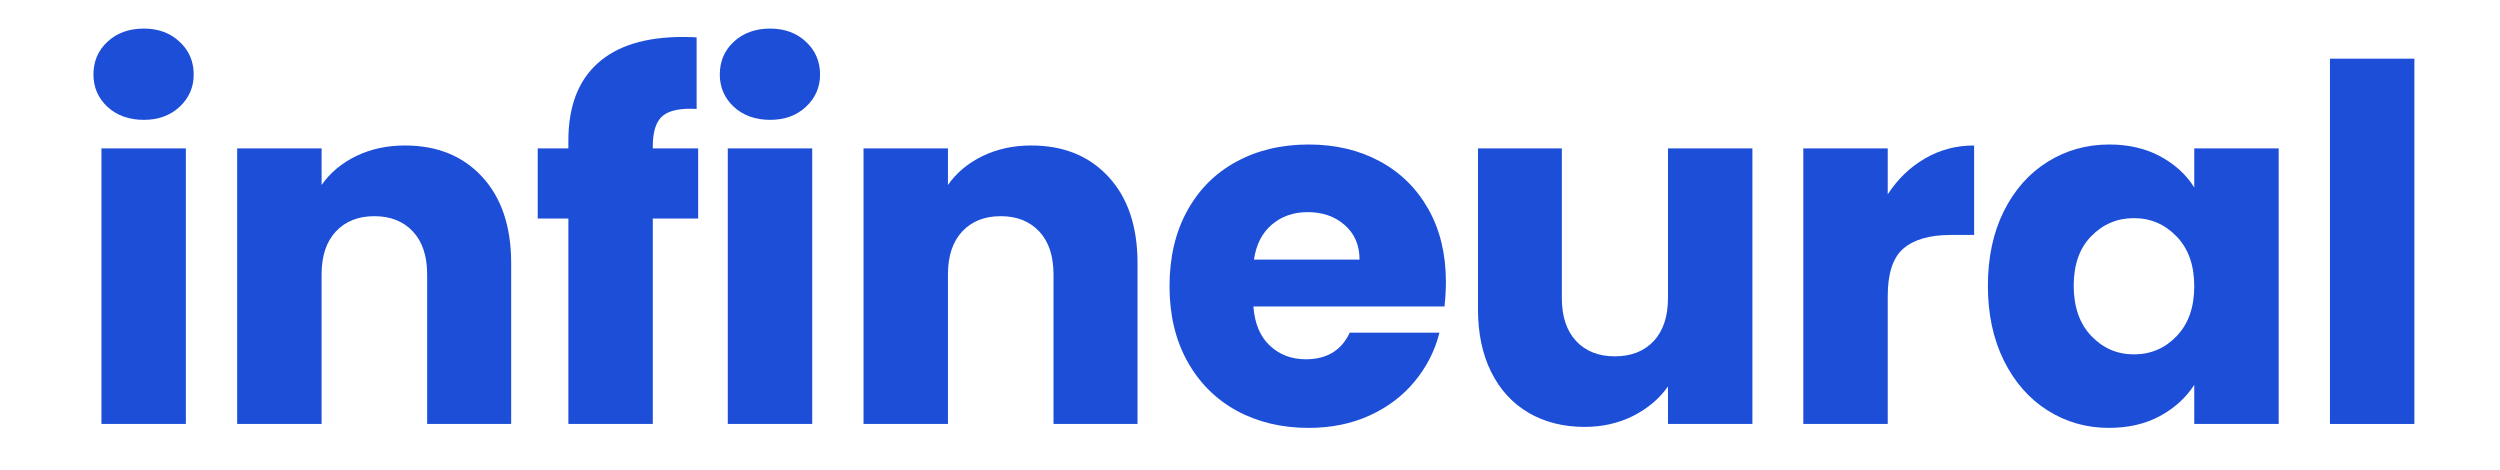
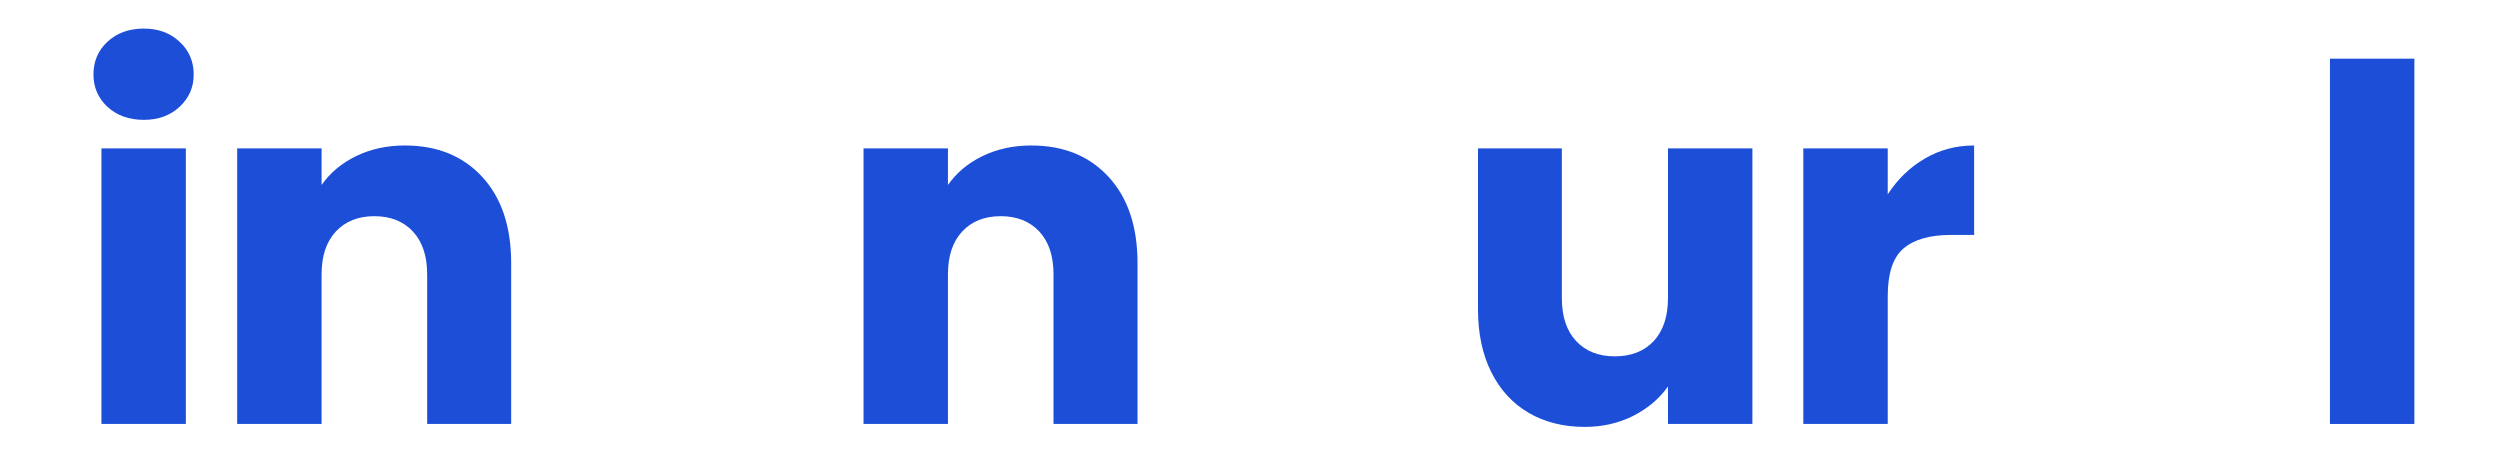
<svg xmlns="http://www.w3.org/2000/svg" width="372" zoomAndPan="magnify" viewBox="0 0 279 52.5" height="70" preserveAspectRatio="xMidYMid meet">
  <defs />
  <g id="cdeb58db58">
    <g style="fill:#1d4ed8;fill-opacity:1;">
      <g transform="translate(7.898, 47.314)">
        <path style="stroke:none" d="M 8.156 -33.938 C 6.5 -33.938 5.145 -34.422 4.094 -35.391 C 3.051 -36.367 2.531 -37.57 2.531 -39 C 2.531 -40.469 3.051 -41.688 4.094 -42.656 C 5.145 -43.633 6.5 -44.125 8.156 -44.125 C 9.77 -44.125 11.098 -43.633 12.141 -42.656 C 13.191 -41.688 13.719 -40.469 13.719 -39 C 13.719 -37.57 13.191 -36.367 12.141 -35.391 C 11.098 -34.422 9.77 -33.938 8.156 -33.938 Z M 12.844 -30.75 L 12.844 0 L 3.422 0 L 3.422 -30.75 Z M 12.844 -30.75 " />
      </g>
    </g>
    <g style="fill:#1d4ed8;fill-opacity:1;">
      <g transform="translate(23.046, 47.314)">
        <path style="stroke:none" d="M 22.141 -31.078 C 25.742 -31.078 28.617 -29.91 30.766 -27.578 C 32.922 -25.242 34 -22.035 34 -17.953 L 34 0 L 24.625 0 L 24.625 -16.688 C 24.625 -18.75 24.094 -20.348 23.031 -21.484 C 21.969 -22.617 20.535 -23.188 18.734 -23.188 C 16.93 -23.188 15.5 -22.617 14.438 -21.484 C 13.375 -20.348 12.844 -18.75 12.844 -16.688 L 12.844 0 L 3.422 0 L 3.422 -30.75 L 12.844 -30.75 L 12.844 -26.672 C 13.789 -28.023 15.07 -29.098 16.688 -29.891 C 18.312 -30.68 20.129 -31.078 22.141 -31.078 Z M 22.141 -31.078 " />
      </g>
    </g>
    <g style="fill:#1d4ed8;fill-opacity:1;">
      <g transform="translate(59.071, 47.314)">
-         <path style="stroke:none" d="M 18.844 -22.922 L 13.781 -22.922 L 13.781 0 L 4.359 0 L 4.359 -22.922 L 0.938 -22.922 L 0.938 -30.75 L 4.359 -30.75 L 4.359 -31.625 C 4.359 -35.406 5.441 -38.273 7.609 -40.234 C 9.773 -42.203 12.953 -43.188 17.141 -43.188 C 17.836 -43.188 18.348 -43.172 18.672 -43.141 L 18.672 -35.156 C 16.879 -35.258 15.613 -35 14.875 -34.375 C 14.145 -33.75 13.781 -32.629 13.781 -31.016 L 13.781 -30.75 L 18.844 -30.75 Z M 18.844 -22.922 " />
-       </g>
+         </g>
    </g>
    <g style="fill:#1d4ed8;fill-opacity:1;">
      <g transform="translate(77.799, 47.314)">
-         <path style="stroke:none" d="M 8.156 -33.938 C 6.5 -33.938 5.145 -34.422 4.094 -35.391 C 3.051 -36.367 2.531 -37.57 2.531 -39 C 2.531 -40.469 3.051 -41.688 4.094 -42.656 C 5.145 -43.633 6.5 -44.125 8.156 -44.125 C 9.77 -44.125 11.098 -43.633 12.141 -42.656 C 13.191 -41.688 13.719 -40.469 13.719 -39 C 13.719 -37.57 13.191 -36.367 12.141 -35.391 C 11.098 -34.422 9.77 -33.938 8.156 -33.938 Z M 12.844 -30.75 L 12.844 0 L 3.422 0 L 3.422 -30.75 Z M 12.844 -30.75 " />
-       </g>
+         </g>
    </g>
    <g style="fill:#1d4ed8;fill-opacity:1;">
      <g transform="translate(92.947, 47.314)">
        <path style="stroke:none" d="M 22.141 -31.078 C 25.742 -31.078 28.617 -29.91 30.766 -27.578 C 32.922 -25.242 34 -22.035 34 -17.953 L 34 0 L 24.625 0 L 24.625 -16.688 C 24.625 -18.75 24.094 -20.348 23.031 -21.484 C 21.969 -22.617 20.535 -23.188 18.734 -23.188 C 16.93 -23.188 15.5 -22.617 14.438 -21.484 C 13.375 -20.348 12.844 -18.75 12.844 -16.688 L 12.844 0 L 3.422 0 L 3.422 -30.75 L 12.844 -30.75 L 12.844 -26.672 C 13.789 -28.023 15.07 -29.098 16.688 -29.891 C 18.312 -30.68 20.129 -31.078 22.141 -31.078 Z M 22.141 -31.078 " />
      </g>
    </g>
    <g style="fill:#1d4ed8;fill-opacity:1;">
      <g transform="translate(128.972, 47.314)">
-         <path style="stroke:none" d="M 32.391 -15.859 C 32.391 -14.984 32.336 -14.066 32.234 -13.109 L 10.906 -13.109 C 11.051 -11.203 11.664 -9.742 12.75 -8.734 C 13.832 -7.723 15.164 -7.219 16.75 -7.219 C 19.102 -7.219 20.738 -8.207 21.656 -10.188 L 31.672 -10.188 C 31.16 -8.164 30.234 -6.348 28.891 -4.734 C 27.555 -3.117 25.879 -1.852 23.859 -0.938 C 21.836 -0.02 19.578 0.438 17.078 0.438 C 14.066 0.438 11.383 -0.203 9.031 -1.484 C 6.688 -2.773 4.852 -4.613 3.531 -7 C 2.207 -9.383 1.547 -12.176 1.547 -15.375 C 1.547 -18.57 2.195 -21.363 3.5 -23.75 C 4.801 -26.133 6.625 -27.969 8.969 -29.25 C 11.32 -30.539 14.023 -31.188 17.078 -31.188 C 20.055 -31.188 22.703 -30.562 25.016 -29.312 C 27.328 -28.062 29.133 -26.281 30.438 -23.969 C 31.738 -21.656 32.391 -18.953 32.391 -15.859 Z M 22.75 -18.344 C 22.75 -19.957 22.195 -21.242 21.094 -22.203 C 20 -23.16 18.625 -23.641 16.969 -23.641 C 15.383 -23.641 14.051 -23.176 12.969 -22.25 C 11.883 -21.332 11.219 -20.031 10.969 -18.344 Z M 22.75 -18.344 " />
-       </g>
+         </g>
    </g>
    <g style="fill:#1d4ed8;fill-opacity:1;">
      <g transform="translate(161.802, 47.314)">
        <path style="stroke:none" d="M 33.766 -30.75 L 33.766 0 L 24.344 0 L 24.344 -4.188 C 23.395 -2.832 22.102 -1.738 20.469 -0.906 C 18.832 -0.082 17.023 0.328 15.047 0.328 C 12.691 0.328 10.613 -0.191 8.812 -1.234 C 7.008 -2.285 5.613 -3.801 4.625 -5.781 C 3.633 -7.77 3.141 -10.102 3.141 -12.781 L 3.141 -30.75 L 12.5 -30.75 L 12.5 -14.047 C 12.5 -11.992 13.031 -10.395 14.094 -9.25 C 15.164 -8.113 16.602 -7.547 18.406 -7.547 C 20.238 -7.547 21.688 -8.113 22.75 -9.25 C 23.812 -10.395 24.344 -11.992 24.344 -14.047 L 24.344 -30.75 Z M 33.766 -30.75 " />
      </g>
    </g>
    <g style="fill:#1d4ed8;fill-opacity:1;">
      <g transform="translate(197.827, 47.314)">
        <path style="stroke:none" d="M 12.844 -25.625 C 13.938 -27.312 15.312 -28.641 16.969 -29.609 C 18.625 -30.586 20.461 -31.078 22.484 -31.078 L 22.484 -21.094 L 19.891 -21.094 C 17.535 -21.094 15.77 -20.586 14.594 -19.578 C 13.426 -18.578 12.844 -16.805 12.844 -14.266 L 12.844 0 L 3.422 0 L 3.422 -30.75 L 12.844 -30.75 Z M 12.844 -25.625 " />
      </g>
    </g>
    <g style="fill:#1d4ed8;fill-opacity:1;">
      <g transform="translate(220.301, 47.314)">
-         <path style="stroke:none" d="M 1.547 -15.422 C 1.547 -18.586 2.141 -21.363 3.328 -23.75 C 4.523 -26.133 6.148 -27.969 8.203 -29.25 C 10.266 -30.539 12.562 -31.188 15.094 -31.188 C 17.258 -31.188 19.16 -30.742 20.797 -29.859 C 22.43 -28.973 23.691 -27.816 24.578 -26.391 L 24.578 -30.75 L 34 -30.75 L 34 0 L 24.578 0 L 24.578 -4.359 C 23.648 -2.922 22.367 -1.758 20.734 -0.875 C 19.109 0 17.211 0.438 15.047 0.438 C 12.547 0.438 10.266 -0.211 8.203 -1.516 C 6.148 -2.816 4.523 -4.672 3.328 -7.078 C 2.141 -9.484 1.547 -12.266 1.547 -15.422 Z M 24.578 -15.375 C 24.578 -17.719 23.922 -19.566 22.609 -20.922 C 21.305 -22.285 19.719 -22.969 17.844 -22.969 C 15.977 -22.969 14.391 -22.297 13.078 -20.953 C 11.773 -19.617 11.125 -17.773 11.125 -15.422 C 11.125 -13.078 11.773 -11.211 13.078 -9.828 C 14.391 -8.453 15.977 -7.766 17.844 -7.766 C 19.719 -7.766 21.305 -8.441 22.609 -9.797 C 23.922 -11.16 24.578 -13.02 24.578 -15.375 Z M 24.578 -15.375 " />
-       </g>
+         </g>
    </g>
    <g style="fill:#1d4ed8;fill-opacity:1;">
      <g transform="translate(256.601, 47.314)">
-         <path style="stroke:none" d="M 12.844 -40.766 L 12.844 0 L 3.422 0 L 3.422 -40.766 Z M 12.844 -40.766 " />
+         <path style="stroke:none" d="M 12.844 -40.766 L 12.844 0 L 3.422 0 L 3.422 -40.766 M 12.844 -40.766 " />
      </g>
    </g>
  </g>
</svg>